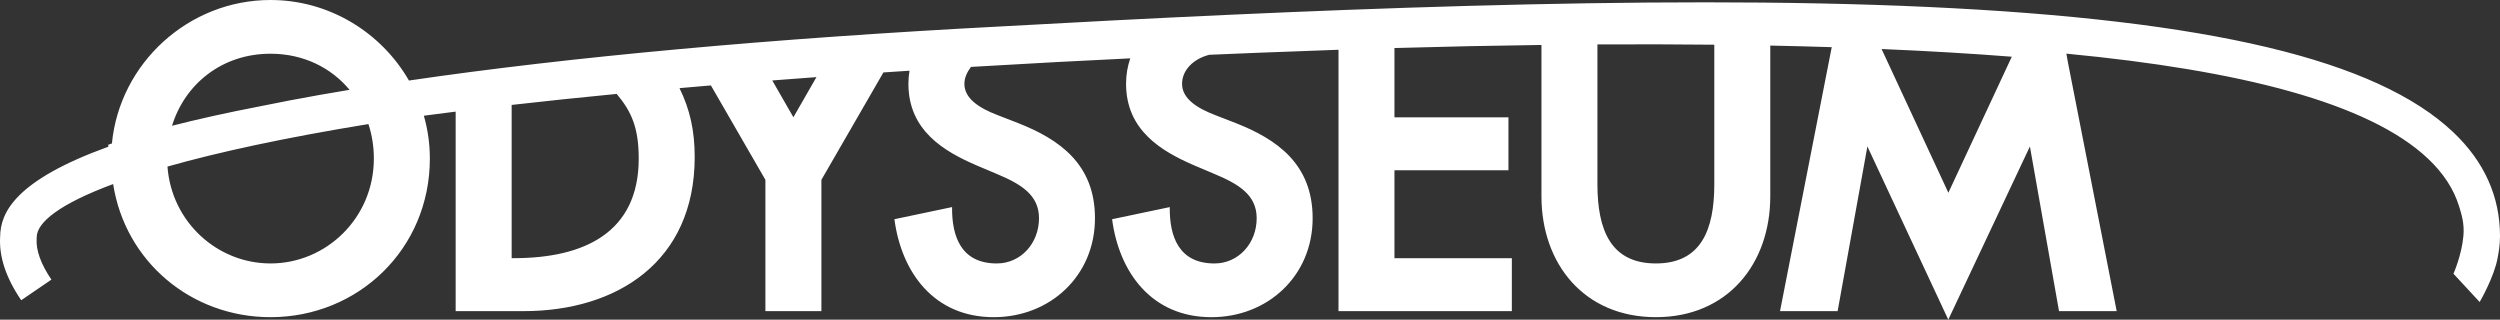
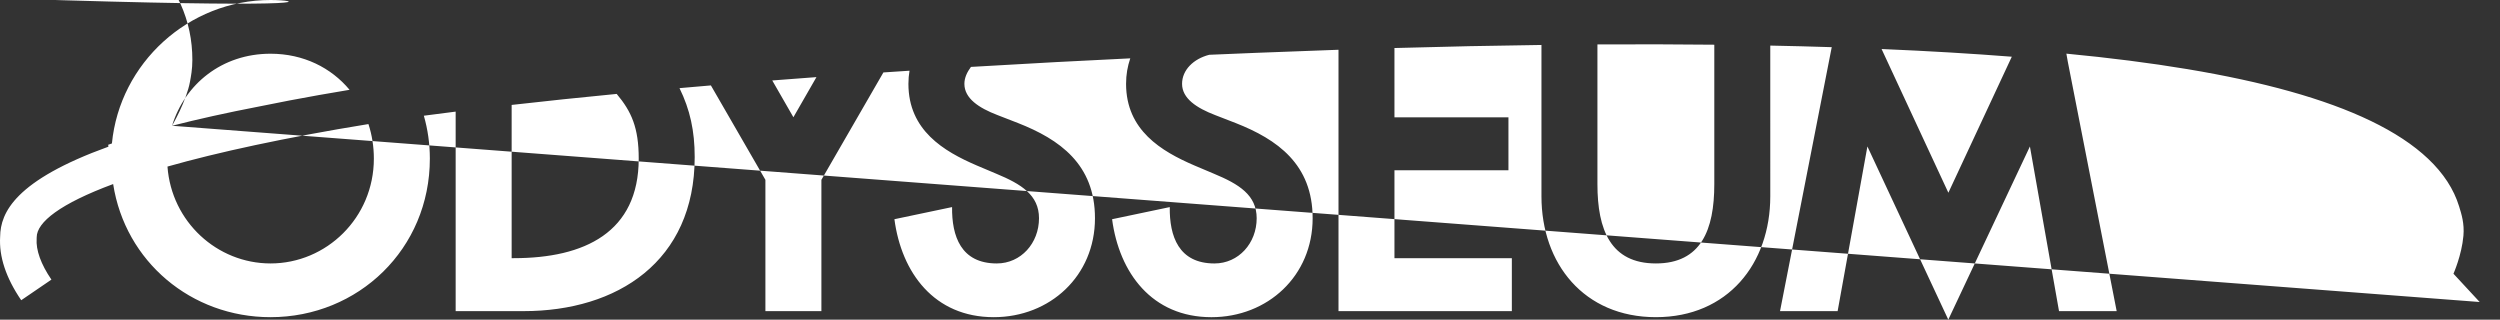
<svg xmlns="http://www.w3.org/2000/svg" id="Ebene_1" data-name="Ebene 1" viewBox="0 0 736.38 94.153">
  <rect x="0" y="0" width="736.38" height="94.153" fill="#333333" stroke="none" />
  <defs>
    <style>
      .cls-1 {
        fill: #fff;
      }
    </style>
  </defs>
-   <path class="cls-1" d="M573.896,56.769l-19.673-42.329c13.844.582,26.605,1.351,38.358,2.266l-18.685,40.063h0ZM504.951,54.269c0,13.436-3.893,23.328-17.207,23.328s-17.218-9.893-17.218-23.328V13.088c12.019-.066,23.491-.041,34.425.08v41.101h0ZM233.697,34.534l-6.226-10.834,13.018-.986-6.792,11.819h0ZM151.356,76.044h-.649V30.907c10.178-1.158,20.534-2.238,30.943-3.243,4.355,5.197,6.487,9.953,6.487,19.048,0,21.753-15.993,29.331-36.781,29.331h0ZM79.681,77.597c-15.715,0-29.164-12.252-30.351-28.535,14.878-4.218,34.411-8.48,59.193-12.519,1.047,3.188,1.598,6.612,1.598,10.17,0,17.443-13.981,30.884-30.44,30.884h0ZM50.671,37.043c3.779-12.263,14.688-21.22,29.011-21.22,9.728,0,17.875,4.137,23.283,10.63-6.128,1.017-12.026,2.06-17.655,3.132-3.067.584-6.014,1.17-8.867,1.757-9.789,1.89-18.332,3.796-25.771,5.702h0ZM730.39,88.954s4.258-7.263,5.297-13.013c.272-1.507.693-3.586.693-6.381,0-11.677-4.641-21.98-13.79-30.635-22.54-21.33-71.769-33.047-154.919-36.884-81.778-3.777-188.376,1.065-272.086,5.702-68.042,3.552-127.703,9.012-175.128,15.977C112.328,9.587,97.006,0,79.681,0c-24.164,0-44.431,18.631-46.717,42.255-.367.131-.732.259-1.097.388l.069.562C4.499,53.127.118,62.589.042,69.697c-.372,5.859,1.716,12.163,6.209,18.734l8.896-6.072c-3.09-4.524-4.599-8.7-4.351-12.077l.013-.39c0-4.446,6.976-9.914,22.52-15.678,3.541,22.802,22.986,39.209,46.352,39.209,25.853,0,46.933-20.095,46.933-46.709,0-4.375-.617-8.616-1.768-12.63,3.095-.413,6.221-.817,9.369-1.208v58.768h20.031c27.549,0,50.379-14.611,50.379-45.378,0-7.692-1.371-13.981-4.477-20.304l9.248-.801,16.057,27.809v38.673h16.493v-38.673l18.263-31.632,7.694-.508c-.21,1.221-.326,2.483-.326,3.866,0,13.717,10.451,19.872,20.06,24.015l5.809,2.454c7.361,3.058,12.596,6.276,12.596,13.113,0,7.366-5.336,13.321-12.435,13.321-10.565,0-13.272-8.037-13.17-16.602l-16.986,3.57c2.089,15.773,11.727,28.857,29.262,28.857,16.561,0,29.814-12.134,29.814-29.146,0-15.907-10.427-23.232-22.707-28.052l-6.015-2.335c-5.471-2.096-9.741-4.905-9.741-9.194,0-1.793.798-3.465,1.932-4.99,17.432-1.044,33.378-1.873,46.927-2.522-.798,2.384-1.235,4.743-1.235,7.512,0,13.717,10.463,19.872,20.066,24.015l5.801,2.454c7.37,3.058,12.603,6.276,12.603,13.113,0,7.366-5.34,13.321-12.432,13.321-10.567,0-13.274-8.037-13.171-16.602l-16.986,3.57c2.089,15.773,11.727,28.857,29.262,28.857,16.558,0,29.811-12.134,29.811-29.146,0-15.907-10.422-23.232-22.705-28.052l-6.018-2.335c-5.468-2.096-9.739-4.905-9.739-9.194,0-4.084,3.368-7.378,8.007-8.564l13.877-.575c8.252-.334,16.31-.636,24.193-.904v76.991h51.059v-15.598h-34.578v-25.902h33.577v-15.595h-33.577V14.147c15.136-.428,29.559-.728,43.301-.903v44.586c0,19.824,12.52,35.592,33.705,35.592s33.694-15.769,33.694-35.592V13.426c6.218.123,12.252.279,18.103.467l-15.231,77.749h16.968l8.769-48.506,23.826,51.017,24.042-51.011,8.574,48.5h16.983l-14.402-73.492-.414-2.35c51.078,4.893,89.085,14.44,106.533,30.948,4.553,4.309,7.586,8.966,9.153,14.059.703,2.285,1.58,5.035,1.265,8.642-.5,5.723-2.934,11.177-2.934,11.177l7.718,8.329Z" />
+   <path class="cls-1" d="M573.896,56.769l-19.673-42.329c13.844.582,26.605,1.351,38.358,2.266l-18.685,40.063h0ZM504.951,54.269c0,13.436-3.893,23.328-17.207,23.328s-17.218-9.893-17.218-23.328V13.088c12.019-.066,23.491-.041,34.425.08v41.101h0ZM233.697,34.534l-6.226-10.834,13.018-.986-6.792,11.819h0ZM151.356,76.044h-.649V30.907c10.178-1.158,20.534-2.238,30.943-3.243,4.355,5.197,6.487,9.953,6.487,19.048,0,21.753-15.993,29.331-36.781,29.331h0ZM79.681,77.597c-15.715,0-29.164-12.252-30.351-28.535,14.878-4.218,34.411-8.48,59.193-12.519,1.047,3.188,1.598,6.612,1.598,10.17,0,17.443-13.981,30.884-30.44,30.884h0ZM50.671,37.043c3.779-12.263,14.688-21.22,29.011-21.22,9.728,0,17.875,4.137,23.283,10.63-6.128,1.017-12.026,2.06-17.655,3.132-3.067.584-6.014,1.17-8.867,1.757-9.789,1.89-18.332,3.796-25.771,5.702h0Zs4.258-7.263,5.297-13.013c.272-1.507.693-3.586.693-6.381,0-11.677-4.641-21.98-13.79-30.635-22.54-21.33-71.769-33.047-154.919-36.884-81.778-3.777-188.376,1.065-272.086,5.702-68.042,3.552-127.703,9.012-175.128,15.977C112.328,9.587,97.006,0,79.681,0c-24.164,0-44.431,18.631-46.717,42.255-.367.131-.732.259-1.097.388l.069.562C4.499,53.127.118,62.589.042,69.697c-.372,5.859,1.716,12.163,6.209,18.734l8.896-6.072c-3.09-4.524-4.599-8.7-4.351-12.077l.013-.39c0-4.446,6.976-9.914,22.52-15.678,3.541,22.802,22.986,39.209,46.352,39.209,25.853,0,46.933-20.095,46.933-46.709,0-4.375-.617-8.616-1.768-12.63,3.095-.413,6.221-.817,9.369-1.208v58.768h20.031c27.549,0,50.379-14.611,50.379-45.378,0-7.692-1.371-13.981-4.477-20.304l9.248-.801,16.057,27.809v38.673h16.493v-38.673l18.263-31.632,7.694-.508c-.21,1.221-.326,2.483-.326,3.866,0,13.717,10.451,19.872,20.06,24.015l5.809,2.454c7.361,3.058,12.596,6.276,12.596,13.113,0,7.366-5.336,13.321-12.435,13.321-10.565,0-13.272-8.037-13.17-16.602l-16.986,3.57c2.089,15.773,11.727,28.857,29.262,28.857,16.561,0,29.814-12.134,29.814-29.146,0-15.907-10.427-23.232-22.707-28.052l-6.015-2.335c-5.471-2.096-9.741-4.905-9.741-9.194,0-1.793.798-3.465,1.932-4.99,17.432-1.044,33.378-1.873,46.927-2.522-.798,2.384-1.235,4.743-1.235,7.512,0,13.717,10.463,19.872,20.066,24.015l5.801,2.454c7.37,3.058,12.603,6.276,12.603,13.113,0,7.366-5.34,13.321-12.432,13.321-10.567,0-13.274-8.037-13.171-16.602l-16.986,3.57c2.089,15.773,11.727,28.857,29.262,28.857,16.558,0,29.811-12.134,29.811-29.146,0-15.907-10.422-23.232-22.705-28.052l-6.018-2.335c-5.468-2.096-9.739-4.905-9.739-9.194,0-4.084,3.368-7.378,8.007-8.564l13.877-.575c8.252-.334,16.31-.636,24.193-.904v76.991h51.059v-15.598h-34.578v-25.902h33.577v-15.595h-33.577V14.147c15.136-.428,29.559-.728,43.301-.903v44.586c0,19.824,12.52,35.592,33.705,35.592s33.694-15.769,33.694-35.592V13.426c6.218.123,12.252.279,18.103.467l-15.231,77.749h16.968l8.769-48.506,23.826,51.017,24.042-51.011,8.574,48.5h16.983l-14.402-73.492-.414-2.35c51.078,4.893,89.085,14.44,106.533,30.948,4.553,4.309,7.586,8.966,9.153,14.059.703,2.285,1.58,5.035,1.265,8.642-.5,5.723-2.934,11.177-2.934,11.177l7.718,8.329Z" />
</svg>